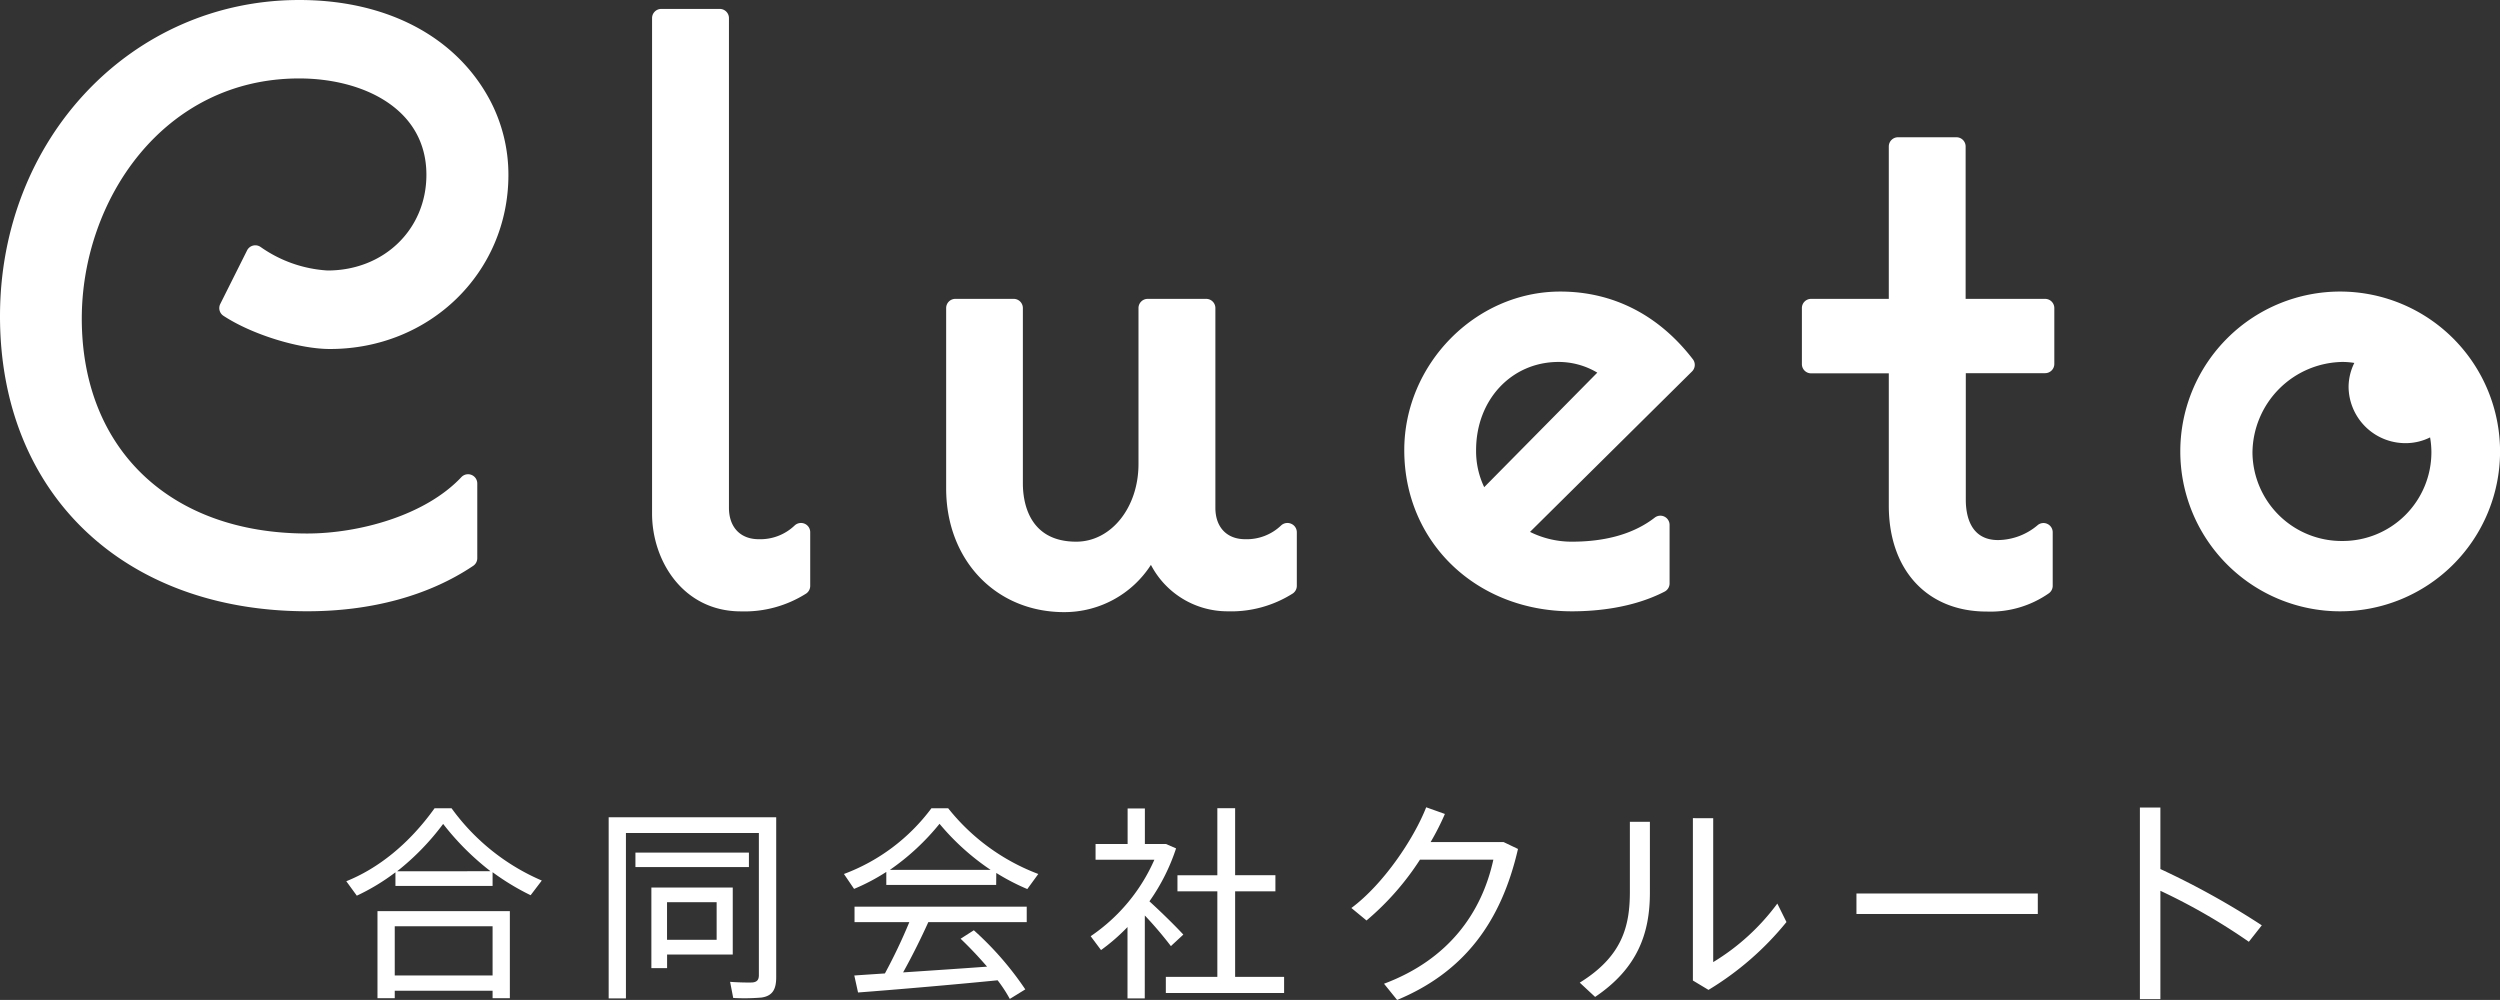
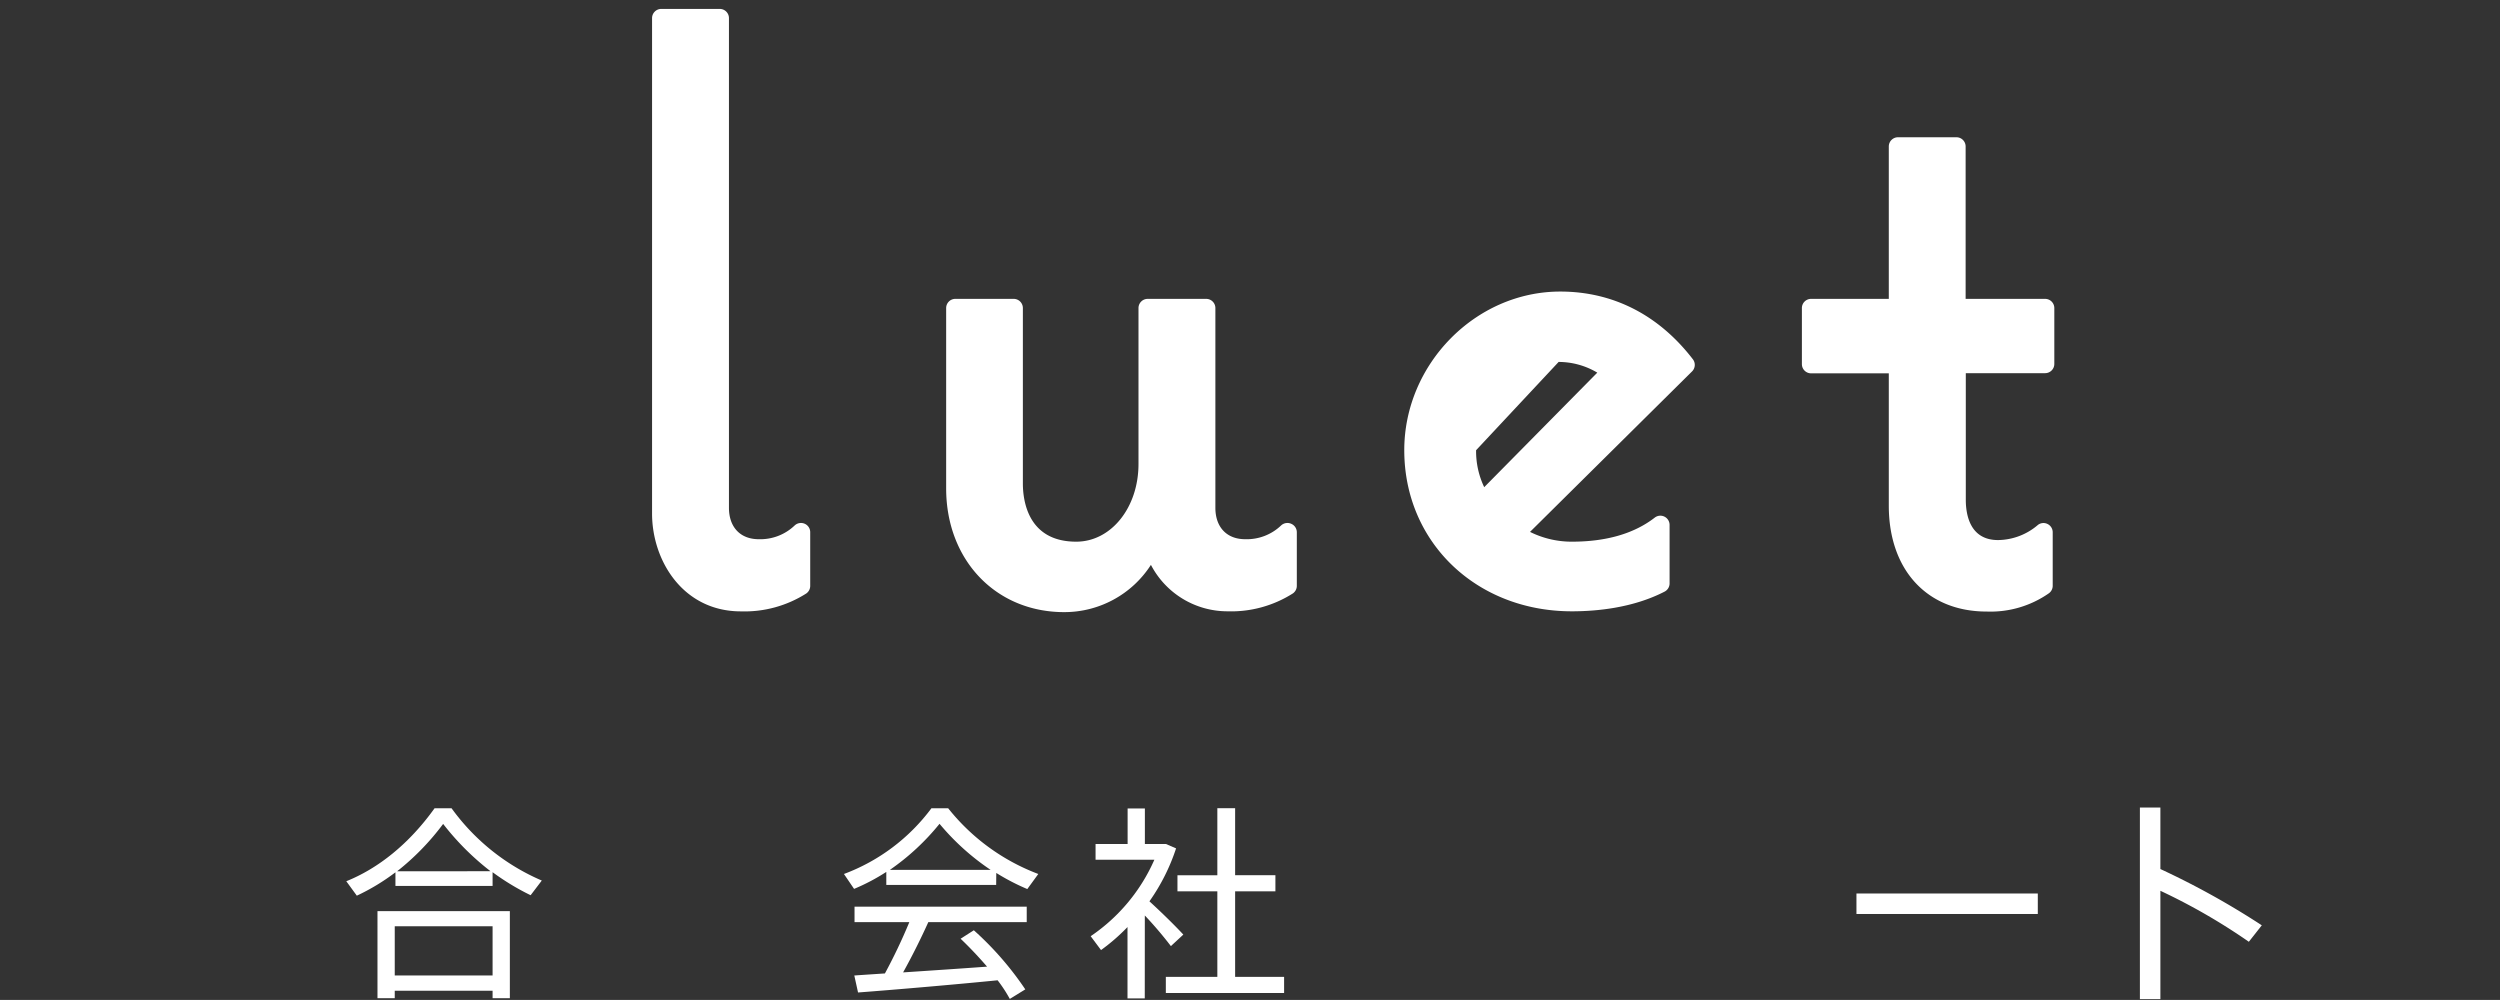
<svg xmlns="http://www.w3.org/2000/svg" id="レイヤー_1" data-name="レイヤー 1" viewBox="0 0 434.39 173.75">
  <rect x="0" y="0" width="434.39" height="173.75" fill="#333333" stroke="none" />
  <defs>
    <style>.cls-1{fill:#fff;}</style>
  </defs>
  <path class="cls-1" d="M85.59,153.94H68.71v-2.37A37.08,37.08,0,0,1,62,155.63l-1.83-2.51c5.46-2.19,10.85-6.4,15.34-12.68h2.95A37.65,37.65,0,0,0,94.14,153l-1.94,2.55a42.27,42.27,0,0,1-6.61-4Zm-17,18.21v1.29h-3V158.32h23v15.12H85.59v-1.29Zm17-2.66v-8.55h-17v8.55Zm-.36-18.11A45.82,45.82,0,0,1,77,143.16a43.66,43.66,0,0,1-8,8.23Z" />
-   <path class="cls-1" d="M133.36,142h1.51v27.81c0,2-.57,3.23-2.55,3.52a35.34,35.34,0,0,1-4.92.07l-.54-2.8c1.37.11,3.23.14,3.85.11.9-.07,1.15-.54,1.15-1.29V144.74h-23.1v28.74h-3V142h27.59Zm-3.23,6.14v2.52H110.41v-2.52Zm-14.23,6.07h11.42v11.64H115.91v2.37h-2.73v-14h2.73Zm8.62,9.09v-6.54h-8.62v6.54Z" />
  <path class="cls-1" d="M173.09,153.76H154V151.5a34.94,34.94,0,0,1-5.6,2.95l-1.76-2.59a33.52,33.52,0,0,0,15.2-11.42h2.91a36.42,36.42,0,0,0,15.66,11.42l-1.91,2.62a38.3,38.3,0,0,1-5.39-2.8Zm-19.33,15.38a96.23,96.23,0,0,0,4.24-8.91h-9.52v-2.69h29.92v2.69h-17.1c-1.15,2.55-2.7,5.71-4.38,8.73,4.85-.32,10.24-.68,14.59-1-1.37-1.58-2.87-3.2-4.6-4.85l2.3-1.47a54.74,54.74,0,0,1,8.94,10.27l-2.69,1.66a23.87,23.87,0,0,0-2.12-3.24c-7.15.72-18.11,1.66-24.25,2.12l-.65-2.95C149.92,169.39,151.71,169.28,153.76,169.14Zm18.36-18a41.87,41.87,0,0,1-8.87-8,41.24,41.24,0,0,1-8.62,8Z" />
  <path class="cls-1" d="M198.91,173.48h-3v-12.4a33.9,33.9,0,0,1-4.6,4l-1.8-2.41a31.16,31.16,0,0,0,11.07-13.29H190.36v-2.73h5.57v-6.18h3v6.18h3.66l1.76.76a34.58,34.58,0,0,1-4.63,9.2c2.19,2,4.53,4.31,5.89,5.78l-2.16,2a66.89,66.89,0,0,0-4.53-5.32Zm12.61-3.74V154.88h-6.93v-2.8h6.93V140.43h3.09v11.64h7v2.8h-7v14.87h8.51v2.8H202.57v-2.8Z" />
-   <path class="cls-1" d="M261.25,146.31l2.51,1.2c-2.94,12.77-9.41,21.41-21,26.24l-2.28-2.82c11.27-4.22,17-12.39,19-21.56H246.73a47.25,47.25,0,0,1-9.29,10.57l-2.63-2.17c5.57-4.14,10.84-12,13-17.5l3.25,1.16a44.09,44.09,0,0,1-2.48,4.88Z" />
-   <path class="cls-1" d="M286.68,142.79v12.31c0,7-2.09,13.12-9.52,18.12l-2.67-2.48c7.39-4.57,8.71-9.79,8.71-15.79V142.79Zm11-.62v25A38.75,38.75,0,0,0,308.82,157l1.59,3.21A52.06,52.06,0,0,1,296.86,172l-2.71-1.63V142.16Z" />
  <path class="cls-1" d="M354.08,155.25v3.56H322.57v-3.56Z" />
  <path class="cls-1" d="M393,160.78l-2.25,2.86a104.94,104.94,0,0,0-15.37-8.86V173.6h-3.56V140.31h3.56V151A138.92,138.92,0,0,1,393,160.78Z" />
-   <path class="cls-1" d="M56.92,47a22.51,22.51,0,0,1-11.63-4.08,1.6,1.6,0,0,0-2.36.59l-4.66,9.31a1.6,1.6,0,0,0,.55,2.05c4.92,3.23,13.06,5.77,18.52,5.77,17.36,0,31-13.29,31-30.25a27.73,27.73,0,0,0-3.15-12.88C79.32,6.38,67.23,0,52,0,22.83,0,0,24.13,0,54.94s21.46,51.27,53.39,51.27c11.18,0,21.15-2.73,28.83-7.89A1.6,1.6,0,0,0,82.93,97V84a1.6,1.6,0,0,0-2.76-1.1c-6.36,6.77-18,9.8-26.78,9.8-23.8,0-39.18-14.66-39.18-37.35,0-20.51,14.13-41.72,37.77-41.72,11,0,22.11,5.18,22.11,16.74C74.09,39.85,66.71,47,56.92,47Z" />
  <path class="cls-1" d="M139.81,91a1.61,1.61,0,0,0-1.73.3,8.63,8.63,0,0,1-6.25,2.39c-3.19,0-5.17-2.09-5.17-5.45V3.15a1.6,1.6,0,0,0-1.6-1.6H114.9a1.6,1.6,0,0,0-1.6,1.6V89.23c0,8.23,5.41,17,15.43,17a20,20,0,0,0,11.35-3.1,1.6,1.6,0,0,0,.7-1.32V92.48A1.6,1.6,0,0,0,139.81,91Z" />
  <path class="cls-1" d="M224.33,91a1.61,1.61,0,0,0-1.73.3,8.63,8.63,0,0,1-6.25,2.39c-3.19,0-5.17-2.09-5.17-5.45V53.53a1.6,1.6,0,0,0-1.6-1.6H199.42a1.6,1.6,0,0,0-1.6,1.6V80.62c0,7.57-4.75,13.5-10.82,13.5-8.36,0-9.27-7.07-9.27-10.12V53.53a1.6,1.6,0,0,0-1.6-1.6H166a1.6,1.6,0,0,0-1.6,1.6V84.86c0,12.46,8.63,21.5,20.51,21.5a17.88,17.88,0,0,0,15.07-8.21,15,15,0,0,0,13.3,8.07,20,20,0,0,0,11.35-3.1,1.6,1.6,0,0,0,.7-1.32V92.48A1.6,1.6,0,0,0,224.33,91Z" />
-   <path class="cls-1" d="M271.1,50.66C256.38,50.66,244,63.28,244,78.22c0,16,12.52,28,29.12,28,4.32,0,10.62-.59,16.11-3.42a1.6,1.6,0,0,0,.87-1.42V91.21a1.6,1.6,0,0,0-2.58-1.27c-3.59,2.78-8.43,4.18-14.4,4.18a16.22,16.22,0,0,1-7.27-1.7L294,64.54a1.6,1.6,0,0,0,.15-2.11C288.24,54.74,280.29,50.66,271.1,50.66Zm-.28,12.23a13.13,13.13,0,0,1,6.72,1.86l-19.65,19.9a14.51,14.51,0,0,1-1.41-6.42C256.47,69.48,262.63,62.89,270.81,62.89Z" />
+   <path class="cls-1" d="M271.1,50.66C256.38,50.66,244,63.28,244,78.22c0,16,12.52,28,29.12,28,4.32,0,10.62-.59,16.11-3.42a1.6,1.6,0,0,0,.87-1.42V91.21a1.6,1.6,0,0,0-2.58-1.27c-3.59,2.78-8.43,4.18-14.4,4.18a16.22,16.22,0,0,1-7.27-1.7L294,64.54a1.6,1.6,0,0,0,.15-2.11C288.24,54.74,280.29,50.66,271.1,50.66Zm-.28,12.23a13.13,13.13,0,0,1,6.72,1.86l-19.65,19.9a14.51,14.51,0,0,1-1.41-6.42Z" />
  <path class="cls-1" d="M355.33,51.93H341.54V25.45a1.6,1.6,0,0,0-1.6-1.6H329.79a1.6,1.6,0,0,0-1.6,1.6V51.93h-13.5a1.6,1.6,0,0,0-1.6,1.6v9.74a1.6,1.6,0,0,0,1.6,1.6h13.5v23c0,11.17,6.66,18.39,17,18.39A17.71,17.71,0,0,0,356,103.09a1.6,1.6,0,0,0,.67-1.3V92.48a1.6,1.6,0,0,0-.89-1.43,1.58,1.58,0,0,0-1.68.16,10.82,10.82,0,0,1-6.93,2.63c-4.87,0-5.6-4.39-5.6-7v-22h13.78a1.6,1.6,0,0,0,1.6-1.6V53.53A1.6,1.6,0,0,0,355.33,51.93Z" />
-   <path class="cls-1" d="M406.83,50.66a27.78,27.78,0,1,0,27.57,27.85A27.81,27.81,0,0,0,406.83,50.66ZM407,94a15.5,15.5,0,0,1-15.62-15.34A15.9,15.9,0,0,1,407,62.89a13.07,13.07,0,0,1,2.08.17,9.47,9.47,0,0,0-1,4.15A9.87,9.87,0,0,0,418,77a9.48,9.48,0,0,0,4.24-1,14.73,14.73,0,0,1,.23,2.64A15.42,15.42,0,0,1,407,94Z" />
</svg>